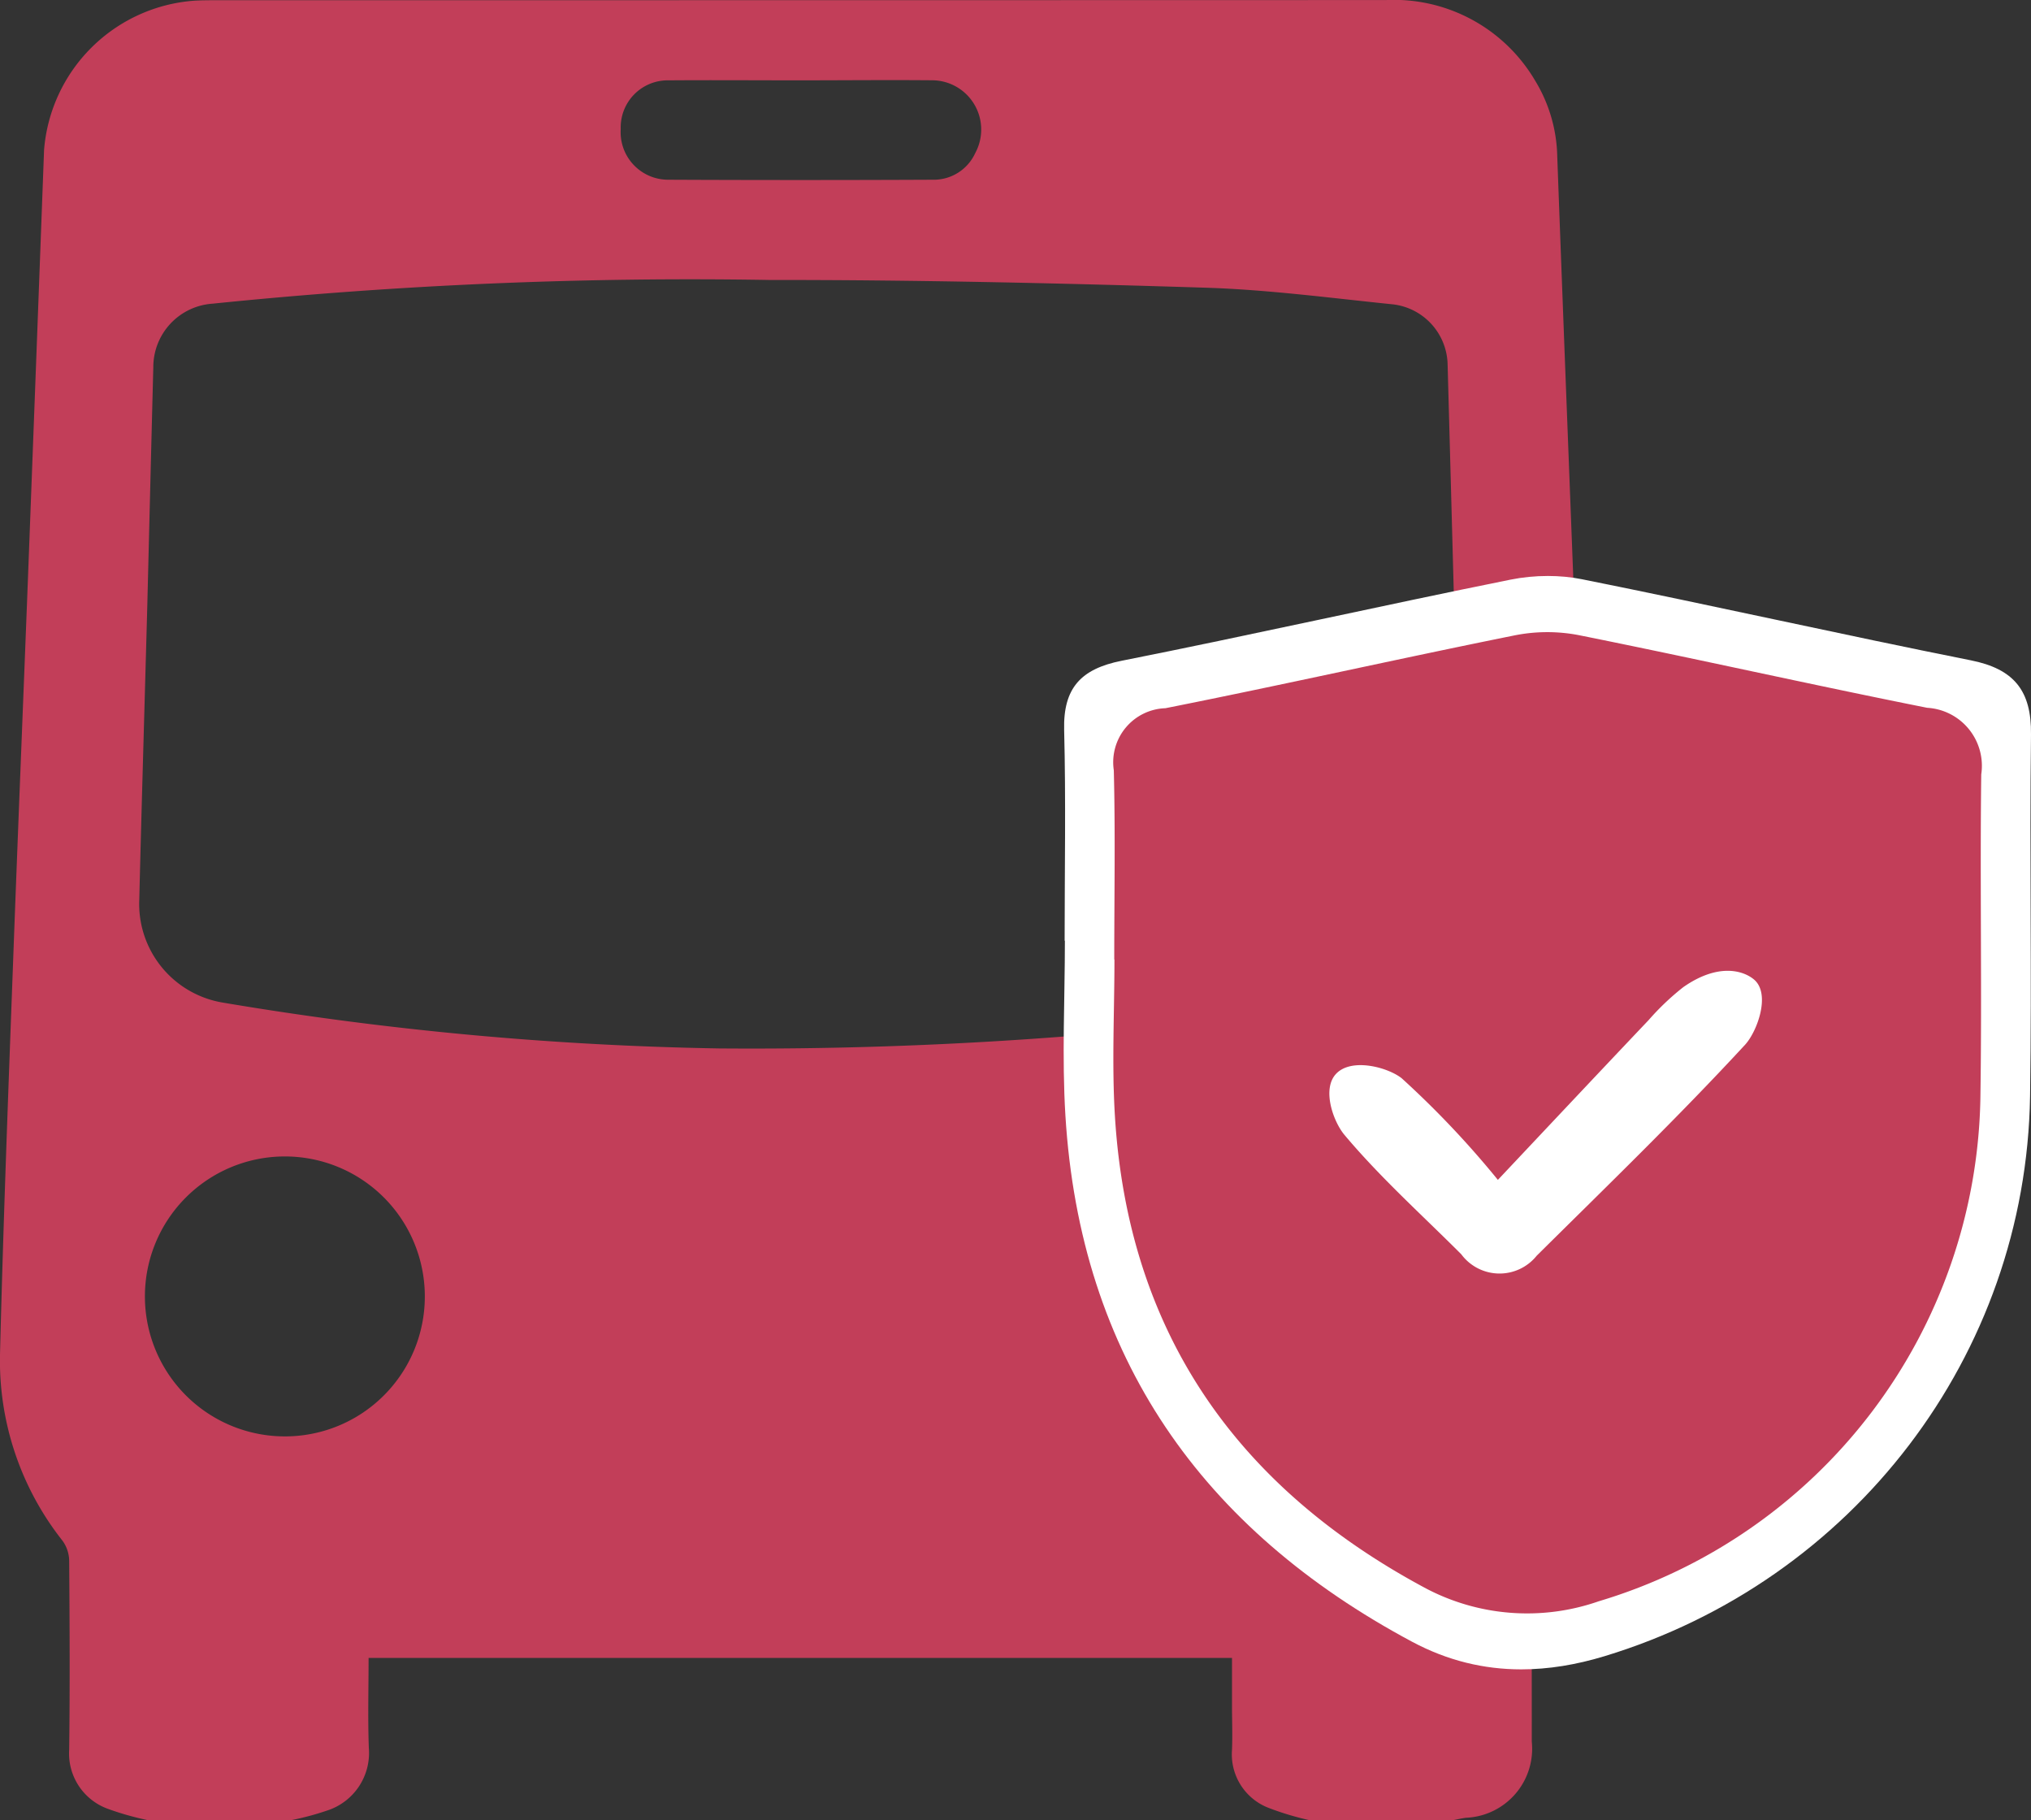
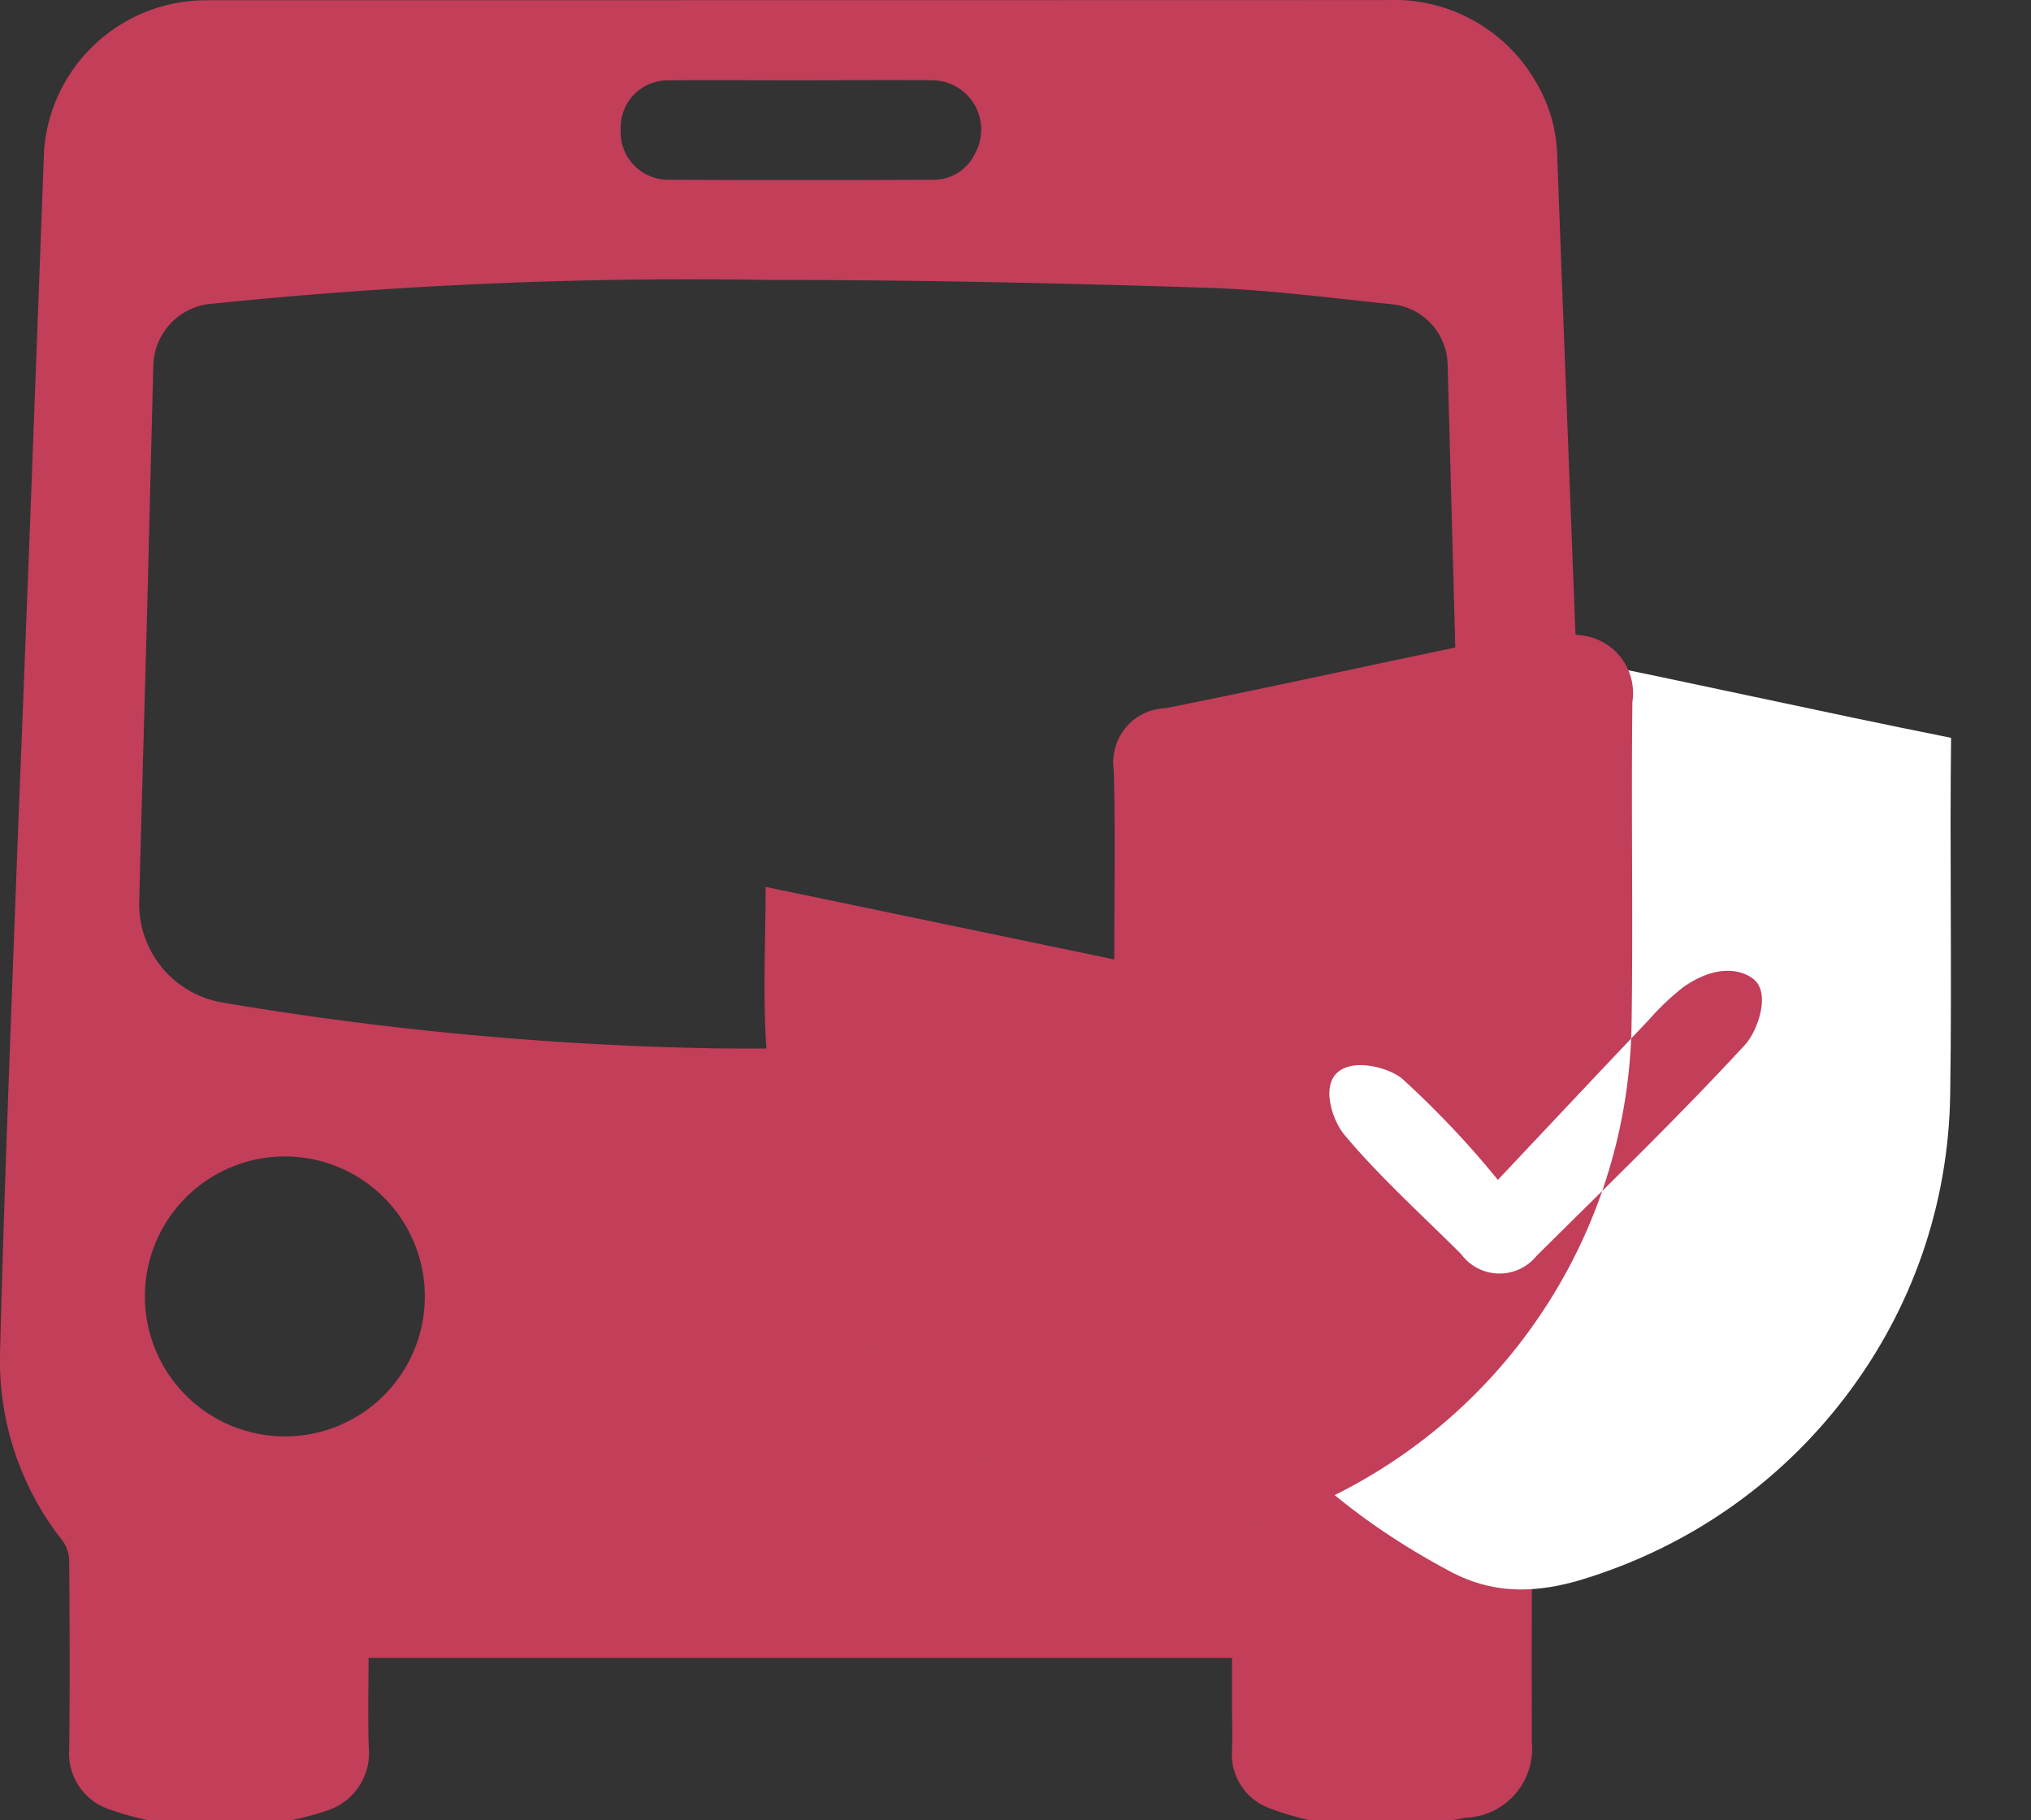
<svg xmlns="http://www.w3.org/2000/svg" width="63.561" height="56.955" viewBox="0 0 63.561 56.955">
  <rect x="0" y="0" width="63.561" height="56.955" fill="#333333" stroke="none" />
  <g id="Grupo_302" data-name="Grupo 302" transform="translate(-952 -347.293)">
    <path id="Trazado_108" data-name="Trazado 108" d="M956.624,404.248a9.022,9.022,0,0,1-1.268-.361,1.841,1.841,0,0,1-1.191-1.845c.025-1.973.014-3.947,0-5.92a1.1,1.1,0,0,0-.207-.615A9.085,9.085,0,0,1,952,389.683c.1-4.009.251-8.016.4-12.023.153-4.2.327-8.393.487-12.59q.249-6.542.492-13.083a5.088,5.088,0,0,1,4.722-4.674c.215-.011.43-.013.645-.013q18.312,0,36.624-.005a5.128,5.128,0,0,1,4.672,2.52,4.738,4.738,0,0,1,.693,2.374c.235,6.384.49,12.767.728,19.151q.295,7.907.561,15.815a34.553,34.553,0,0,1-.007,3.751,8.763,8.763,0,0,1-1.853,4.584,1.176,1.176,0,0,0-.216.649c-.017,1.885-.01,3.77-.01,5.655a2.161,2.161,0,0,1-2.066,2.38c-.137.02-.272.051-.408.076h-4.479a8.919,8.919,0,0,1-1.3-.392,1.793,1.793,0,0,1-1.129-1.808c.019-.467,0-.935,0-1.4v-1.477H963.535c0,.955-.027,1.889.008,2.819a1.893,1.893,0,0,1-1.312,1.958,8.662,8.662,0,0,1-1.127.3Zm-.015-37.97c-.1,3.668-.183,6.413-.25,9.157a3.129,3.129,0,0,0,2.627,3.233A103.654,103.654,0,0,0,974.5,380.1a127,127,0,0,0,20.453-1.491,3.127,3.127,0,0,0,2.794-3.318q-.216-8.29-.443-16.58a1.936,1.936,0,0,0-1.7-1.893c-1.962-.2-3.924-.462-5.892-.523-4.539-.142-9.081-.245-13.622-.241a146.905,146.905,0,0,0-17.432.741,1.988,1.988,0,0,0-1.86,1.985C956.725,361.586,956.656,364.394,956.609,366.278Zm8.686,21.556a4.38,4.38,0,1,0-4.372,4.406A4.376,4.376,0,0,0,965.295,387.834Zm32.277.036a4.382,4.382,0,1,0-4.41,4.37A4.379,4.379,0,0,0,997.572,387.87Zm-20.512-38.063c-1.378,0-2.756-.01-4.134,0a1.472,1.472,0,0,0-1.5,1.526,1.487,1.487,0,0,0,1.485,1.584q4.134.019,8.269,0a1.428,1.428,0,0,0,1.342-.837,1.542,1.542,0,0,0-1.365-2.275C979.791,349.793,978.425,349.806,977.059,349.807Z" transform="translate(0 0)" fill="#c23e59" />
    <g id="Trazado_109" data-name="Trazado 109" transform="translate(-136.031 -73.65)" fill="#fff" stroke-miterlimit="10">
      <path d="M 1135.64 470.68 C 1134.852 470.68 1134.121 470.494 1133.405 470.112 C 1127.385 466.897 1124.265 462.18 1123.869 455.692 C 1123.798 454.545 1123.817 453.378 1123.838 452.143 C 1123.847 451.568 1123.857 450.974 1123.857 450.38 L 1123.857 448.421 C 1123.864 446.985 1123.872 445.504 1123.841 444.027 C 1125.93 443.61 1128.037 443.162 1130.077 442.727 C 1131.953 442.328 1133.892 441.915 1135.797 441.532 C 1136.011 441.488 1136.245 441.466 1136.472 441.466 C 1136.675 441.466 1136.874 441.484 1137.046 441.519 C 1139.008 441.912 1141.005 442.337 1142.936 442.748 C 1144.949 443.177 1147.029 443.619 1149.091 444.031 C 1149.069 445.819 1149.075 447.625 1149.081 449.372 C 1149.087 451.286 1149.093 453.264 1149.063 455.198 C 1149.01 458.638 1147.876 461.906 1145.785 464.65 C 1143.698 467.387 1140.841 469.367 1137.522 470.375 C 1136.854 470.577 1136.221 470.68 1135.64 470.68 Z" stroke="none" />
-       <path d="M 1136.472 443.966 C 1136.411 443.966 1136.343 443.972 1136.29 443.983 C 1134.399 444.363 1132.467 444.775 1130.598 445.173 C 1129.209 445.468 1127.79 445.77 1126.363 446.065 C 1126.365 446.862 1126.361 447.651 1126.357 448.427 L 1126.357 450.38 C 1126.357 450.994 1126.347 451.599 1126.337 452.184 C 1126.318 453.369 1126.299 454.489 1126.364 455.54 C 1126.538 458.39 1127.288 460.769 1128.657 462.811 C 1129.994 464.807 1131.988 466.521 1134.583 467.907 C 1134.937 468.096 1135.263 468.18 1135.64 468.18 C 1135.975 468.18 1136.363 468.114 1136.796 467.982 C 1139.609 467.128 1142.03 465.452 1143.797 463.134 C 1145.562 460.818 1146.519 458.061 1146.563 455.16 C 1146.593 453.249 1146.587 451.282 1146.581 449.38 C 1146.577 448.294 1146.574 447.185 1146.577 446.071 C 1145.175 445.781 1143.78 445.484 1142.416 445.193 C 1140.492 444.784 1138.502 444.361 1136.559 443.971 C 1136.558 443.971 1136.528 443.966 1136.472 443.966 M 1136.472 438.966 C 1136.834 438.966 1137.195 438.999 1137.538 439.068 C 1141.601 439.882 1145.643 440.795 1149.706 441.605 C 1151.06 441.874 1151.61 442.555 1151.592 443.928 C 1151.544 447.697 1151.621 451.468 1151.563 455.237 C 1151.438 463.366 1146.02 470.407 1138.248 472.767 C 1137.36 473.037 1136.491 473.18 1135.64 473.18 C 1134.469 473.18 1133.333 472.908 1132.227 472.318 C 1125.64 468.799 1121.835 463.398 1121.373 455.845 C 1121.262 454.03 1121.357 452.202 1121.357 450.38 L 1121.349 450.38 C 1121.349 448.181 1121.39 445.98 1121.334 443.783 C 1121.301 442.472 1121.86 441.872 1123.135 441.619 C 1127.199 440.812 1131.241 439.899 1135.303 439.081 C 1135.679 439.005 1136.076 438.966 1136.472 438.966 Z" stroke="none" fill="#fff" />
    </g>
-     <path id="Trazado_110" data-name="Trazado 110" d="M1129.261,458.151c0-1.973.036-3.947-.014-5.919a1.692,1.692,0,0,1,1.615-1.942c3.646-.724,7.273-1.543,10.918-2.277a5.222,5.222,0,0,1,2.005-.012c3.645.731,7.272,1.55,10.917,2.276a1.818,1.818,0,0,1,1.692,2.084c-.043,3.382.025,6.765-.027,10.147a16.74,16.74,0,0,1-11.946,15.728,6.8,6.8,0,0,1-5.4-.4c-5.911-3.157-9.324-8-9.739-14.779-.1-1.629-.015-3.269-.015-4.9Zm12.007,6.9a29.116,29.116,0,0,0-3.012-3.182c-.445-.35-1.581-.648-2.057-.134-.443.478-.084,1.489.266,1.906,1.117,1.331,2.421,2.5,3.656,3.736a1.491,1.491,0,0,0,2.36.046c2.2-2.18,4.424-4.331,6.52-6.6.382-.415.816-1.6.277-2.047-.337-.28-1.122-.517-2.207.241a8.017,8.017,0,0,0-1.087,1.033C1144.486,461.628,1142.993,463.217,1141.267,465.049Z" transform="translate(-142.39 -80.836)" fill="#c23e59" />
+     <path id="Trazado_110" data-name="Trazado 110" d="M1129.261,458.151c0-1.973.036-3.947-.014-5.919a1.692,1.692,0,0,1,1.615-1.942c3.646-.724,7.273-1.543,10.918-2.277a5.222,5.222,0,0,1,2.005-.012a1.818,1.818,0,0,1,1.692,2.084c-.043,3.382.025,6.765-.027,10.147a16.74,16.74,0,0,1-11.946,15.728,6.8,6.8,0,0,1-5.4-.4c-5.911-3.157-9.324-8-9.739-14.779-.1-1.629-.015-3.269-.015-4.9Zm12.007,6.9a29.116,29.116,0,0,0-3.012-3.182c-.445-.35-1.581-.648-2.057-.134-.443.478-.084,1.489.266,1.906,1.117,1.331,2.421,2.5,3.656,3.736a1.491,1.491,0,0,0,2.36.046c2.2-2.18,4.424-4.331,6.52-6.6.382-.415.816-1.6.277-2.047-.337-.28-1.122-.517-2.207.241a8.017,8.017,0,0,0-1.087,1.033C1144.486,461.628,1142.993,463.217,1141.267,465.049Z" transform="translate(-142.39 -80.836)" fill="#c23e59" />
  </g>
</svg>